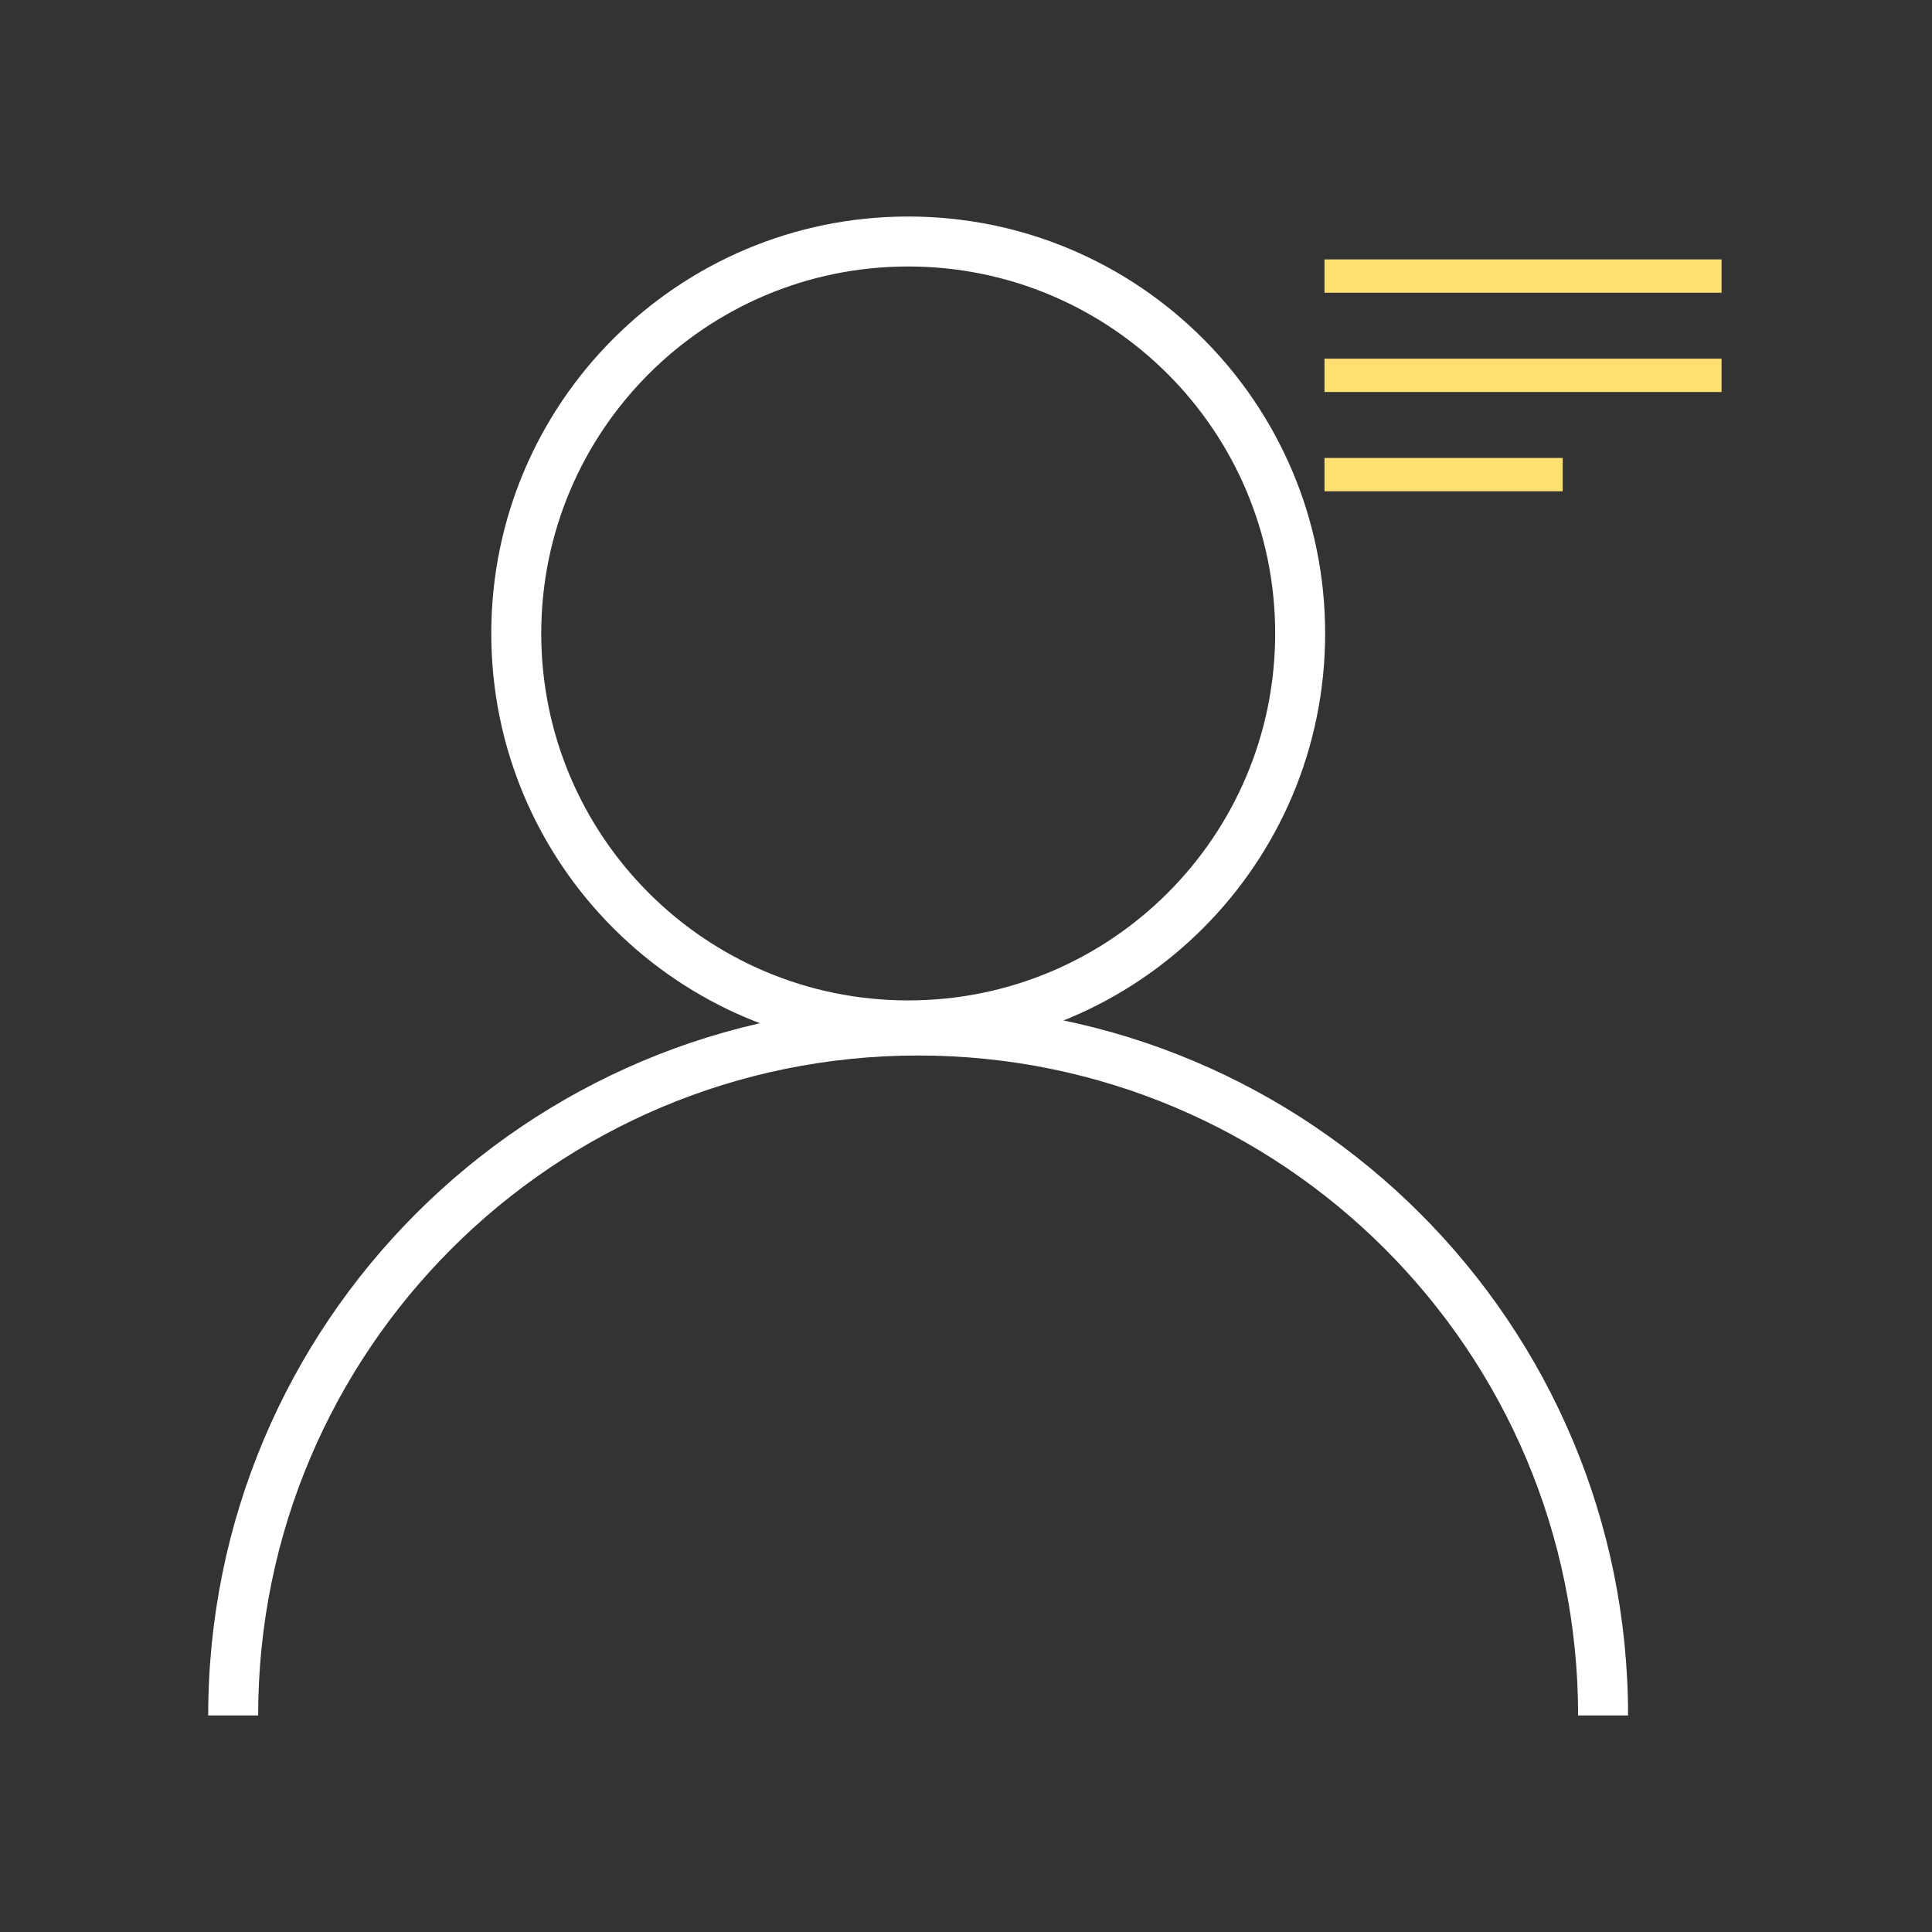
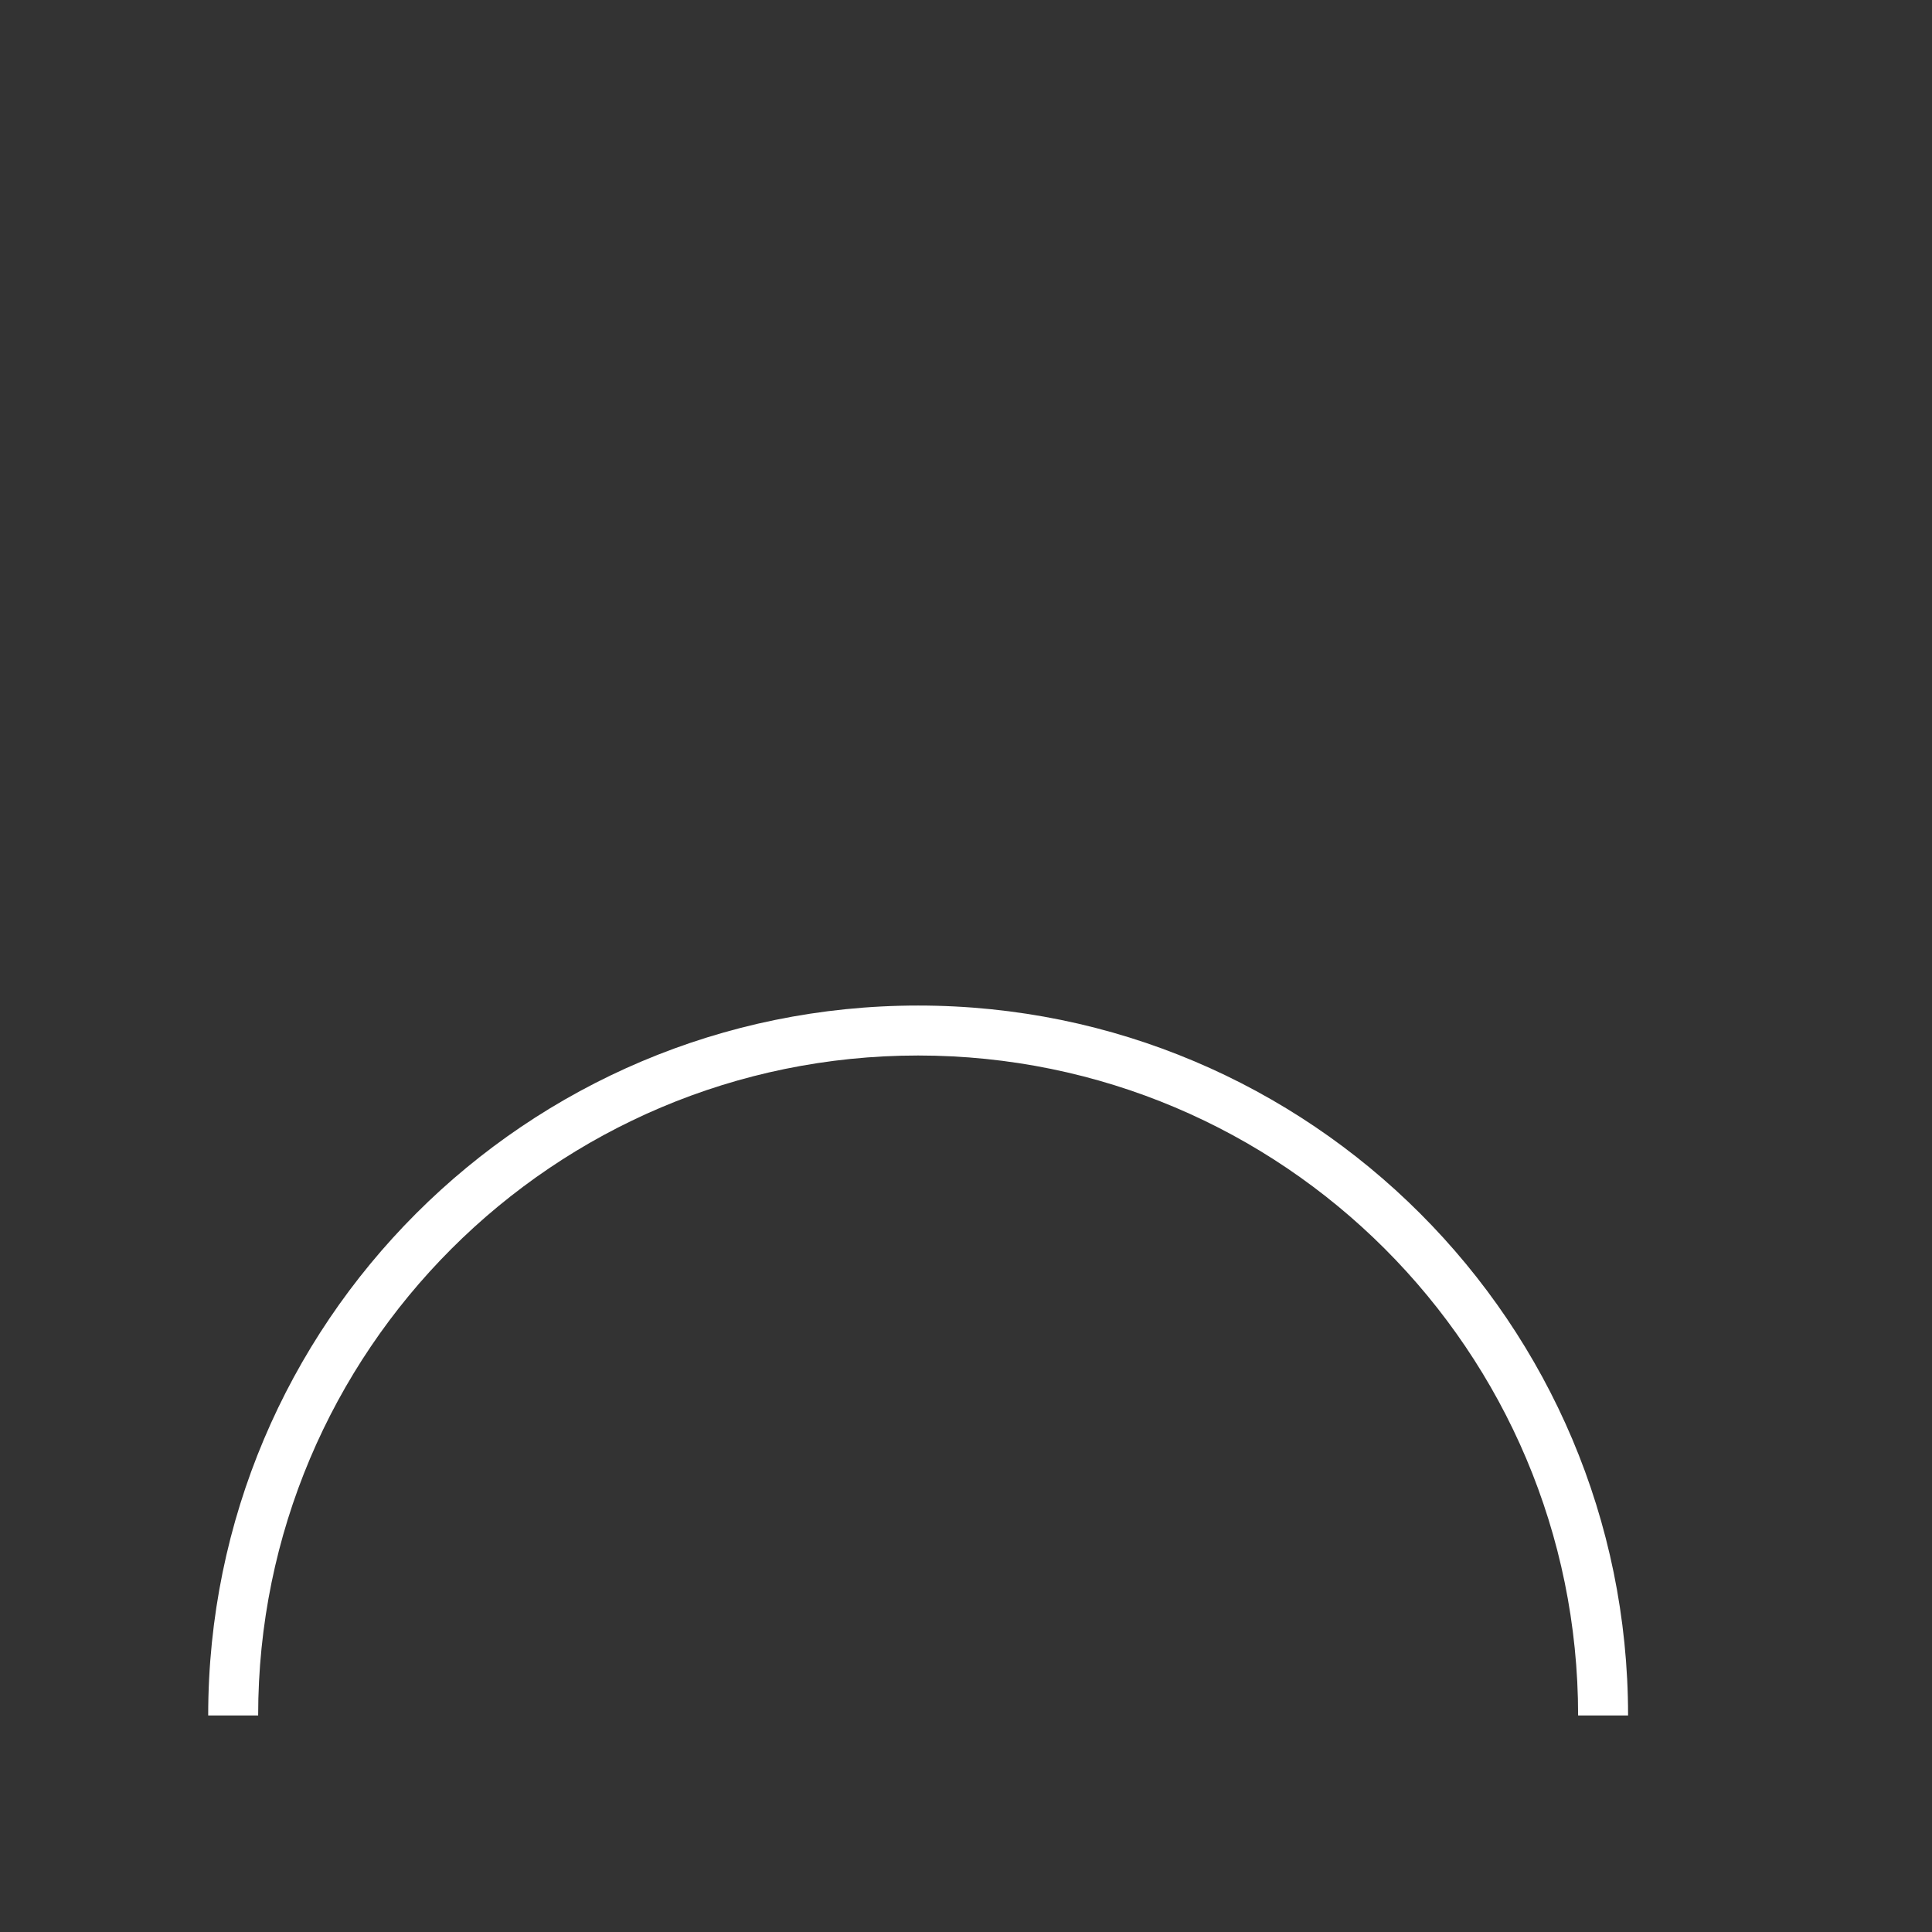
<svg xmlns="http://www.w3.org/2000/svg" width="116" height="116" viewBox="0 0 116 116" fill="none">
  <rect x="0" y="0" width="116" height="116" fill="#333333" stroke="none" />
-   <path fill-rule="evenodd" clip-rule="evenodd" d="M54.53 60.066C66.698 60.066 76.563 50.202 76.563 38.033C76.563 25.865 66.698 16 54.53 16C42.361 16 32.497 25.865 32.497 38.033C32.497 50.202 42.361 60.066 54.53 60.066ZM54.53 63.066C68.355 63.066 79.563 51.858 79.563 38.033C79.563 24.208 68.355 13 54.53 13C40.704 13 29.497 24.208 29.497 38.033C29.497 51.858 40.704 63.066 54.53 63.066Z" fill="white" />
  <path fill-rule="evenodd" clip-rule="evenodd" d="M55.126 63.374C33.241 63.374 15.5 81.115 15.5 103H12.5C12.5 79.458 31.584 60.374 55.126 60.374C78.667 60.374 97.752 79.458 97.752 103H94.752C94.752 81.115 77.011 63.374 55.126 63.374Z" fill="white" />
-   <path fill-rule="evenodd" clip-rule="evenodd" d="M103.364 17.576H79.523V15.576H103.364V17.576Z" fill="#FFE173" />
-   <path fill-rule="evenodd" clip-rule="evenodd" d="M103.364 23.536H79.523V21.536H103.364V23.536Z" fill="#FFE173" />
-   <path fill-rule="evenodd" clip-rule="evenodd" d="M93.828 29.497H79.523V27.497H93.828V29.497Z" fill="#FFE173" />
</svg>